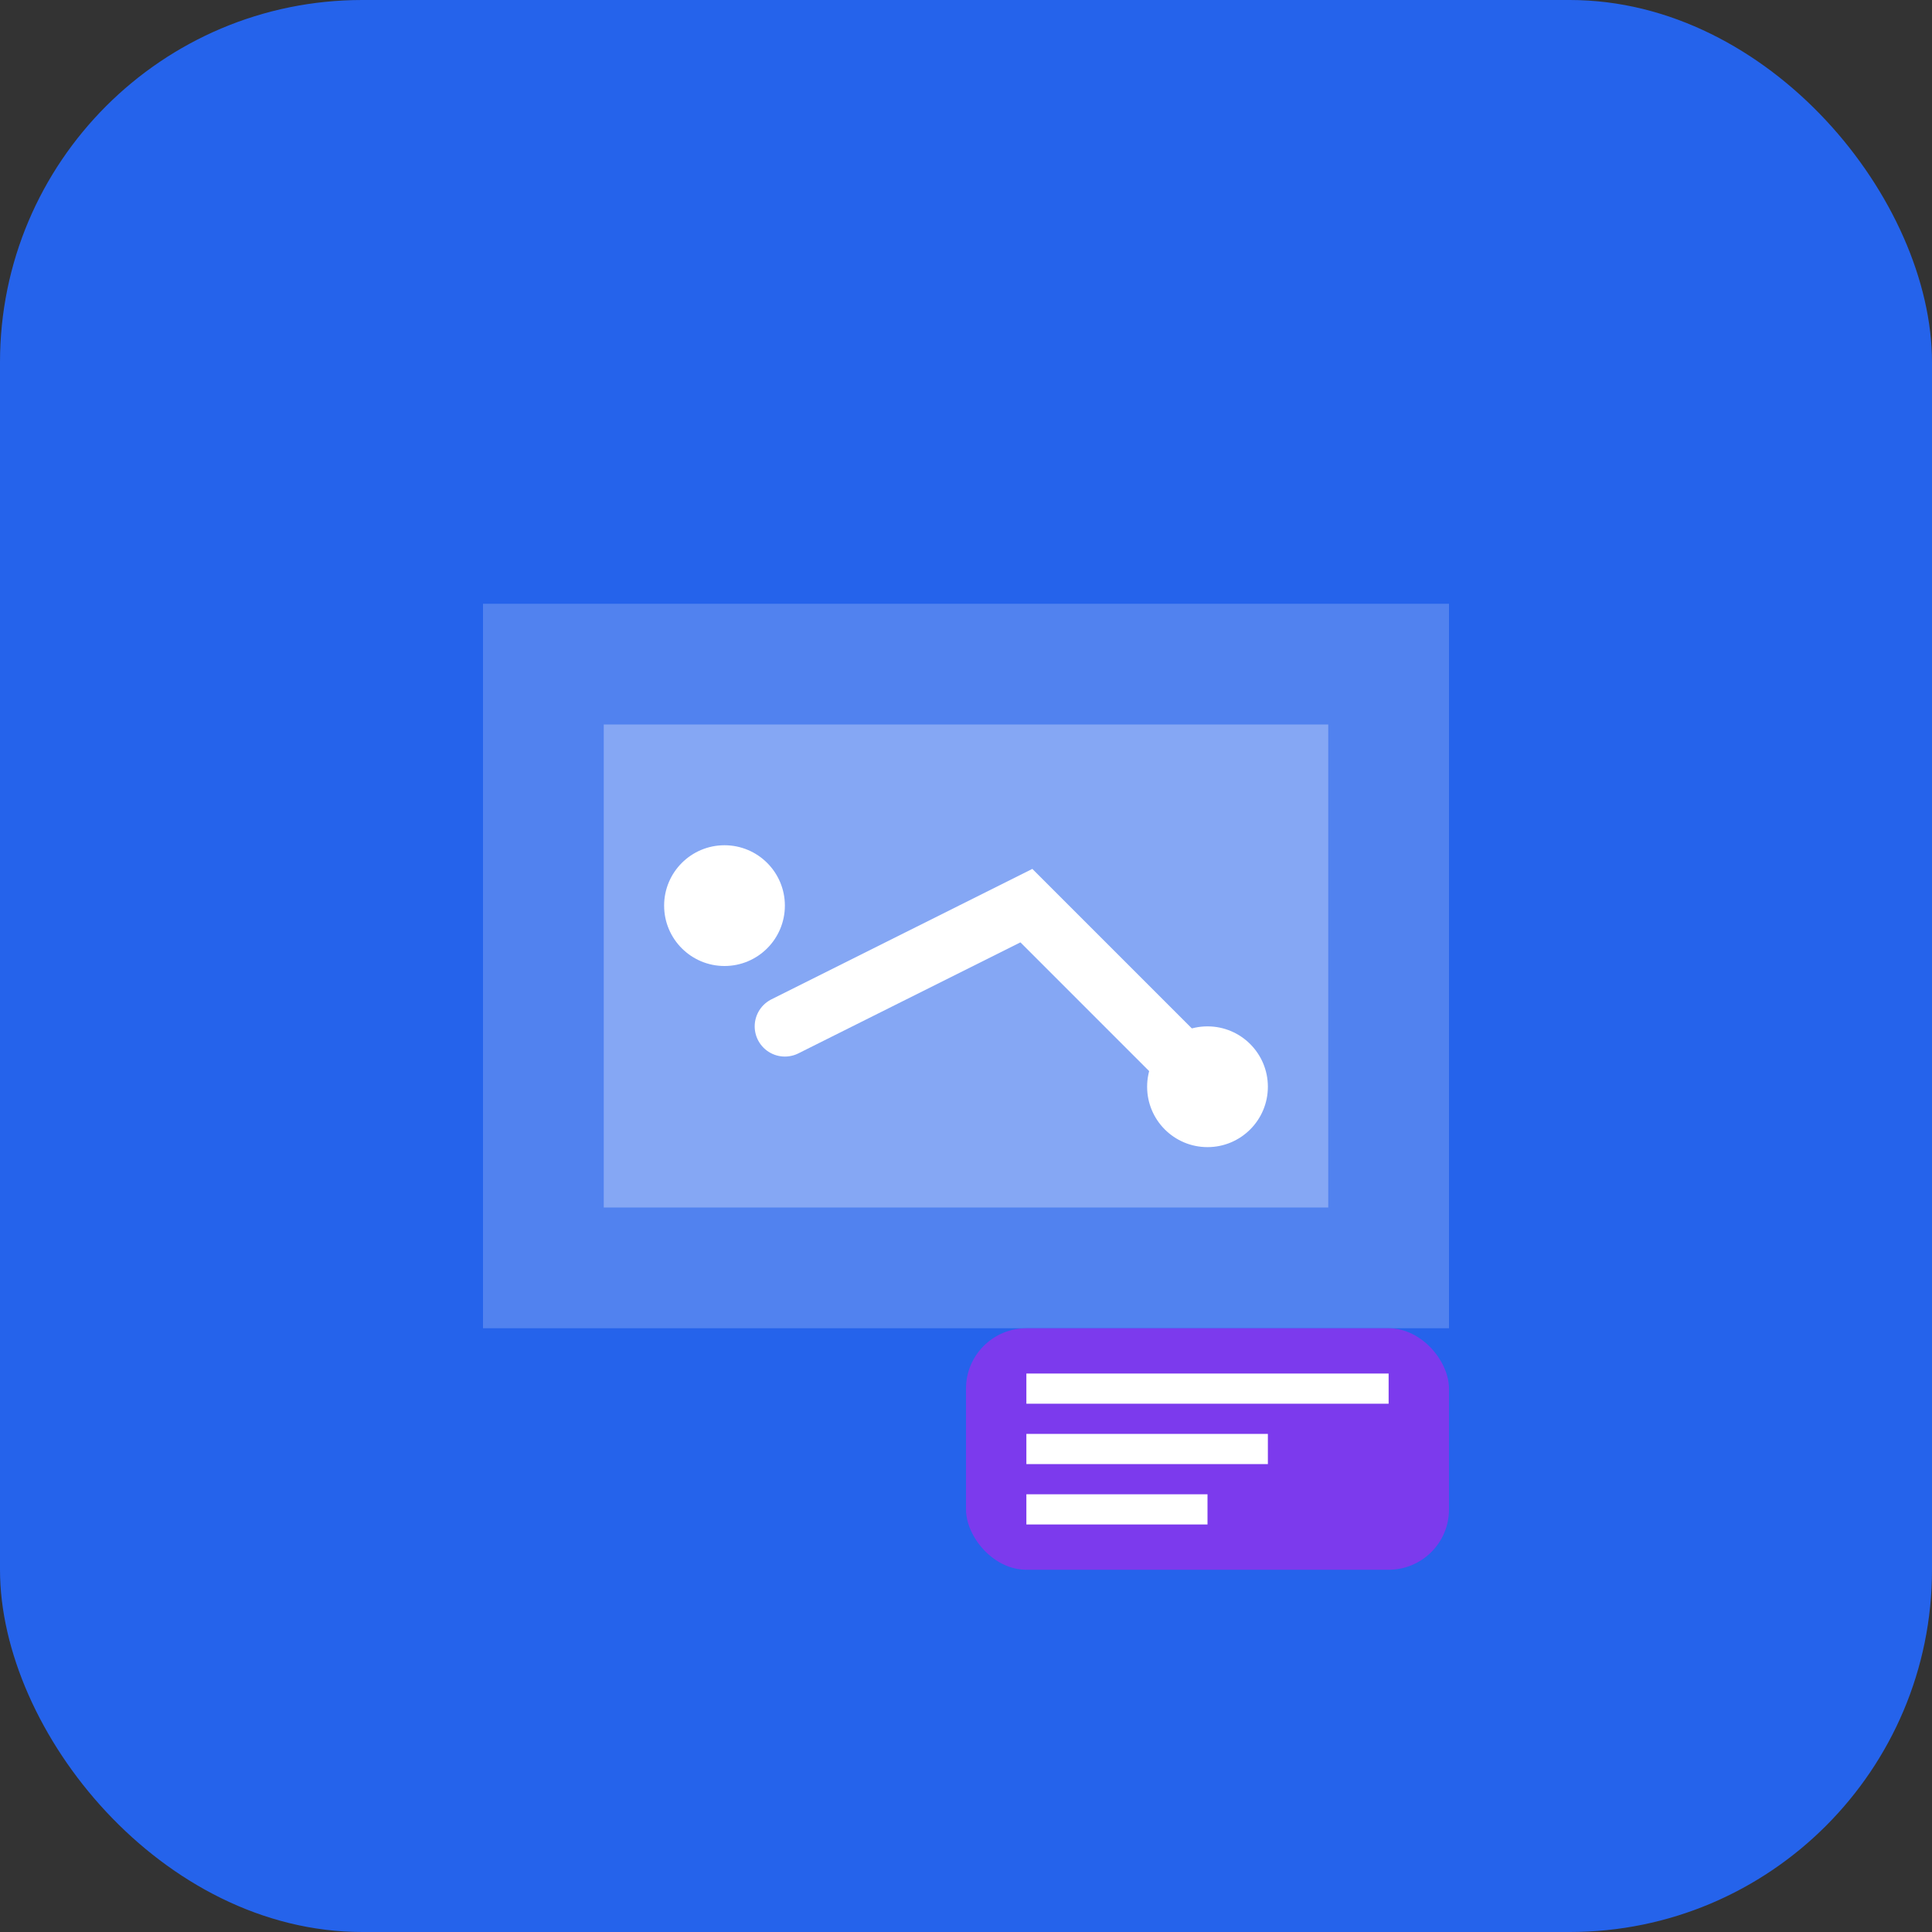
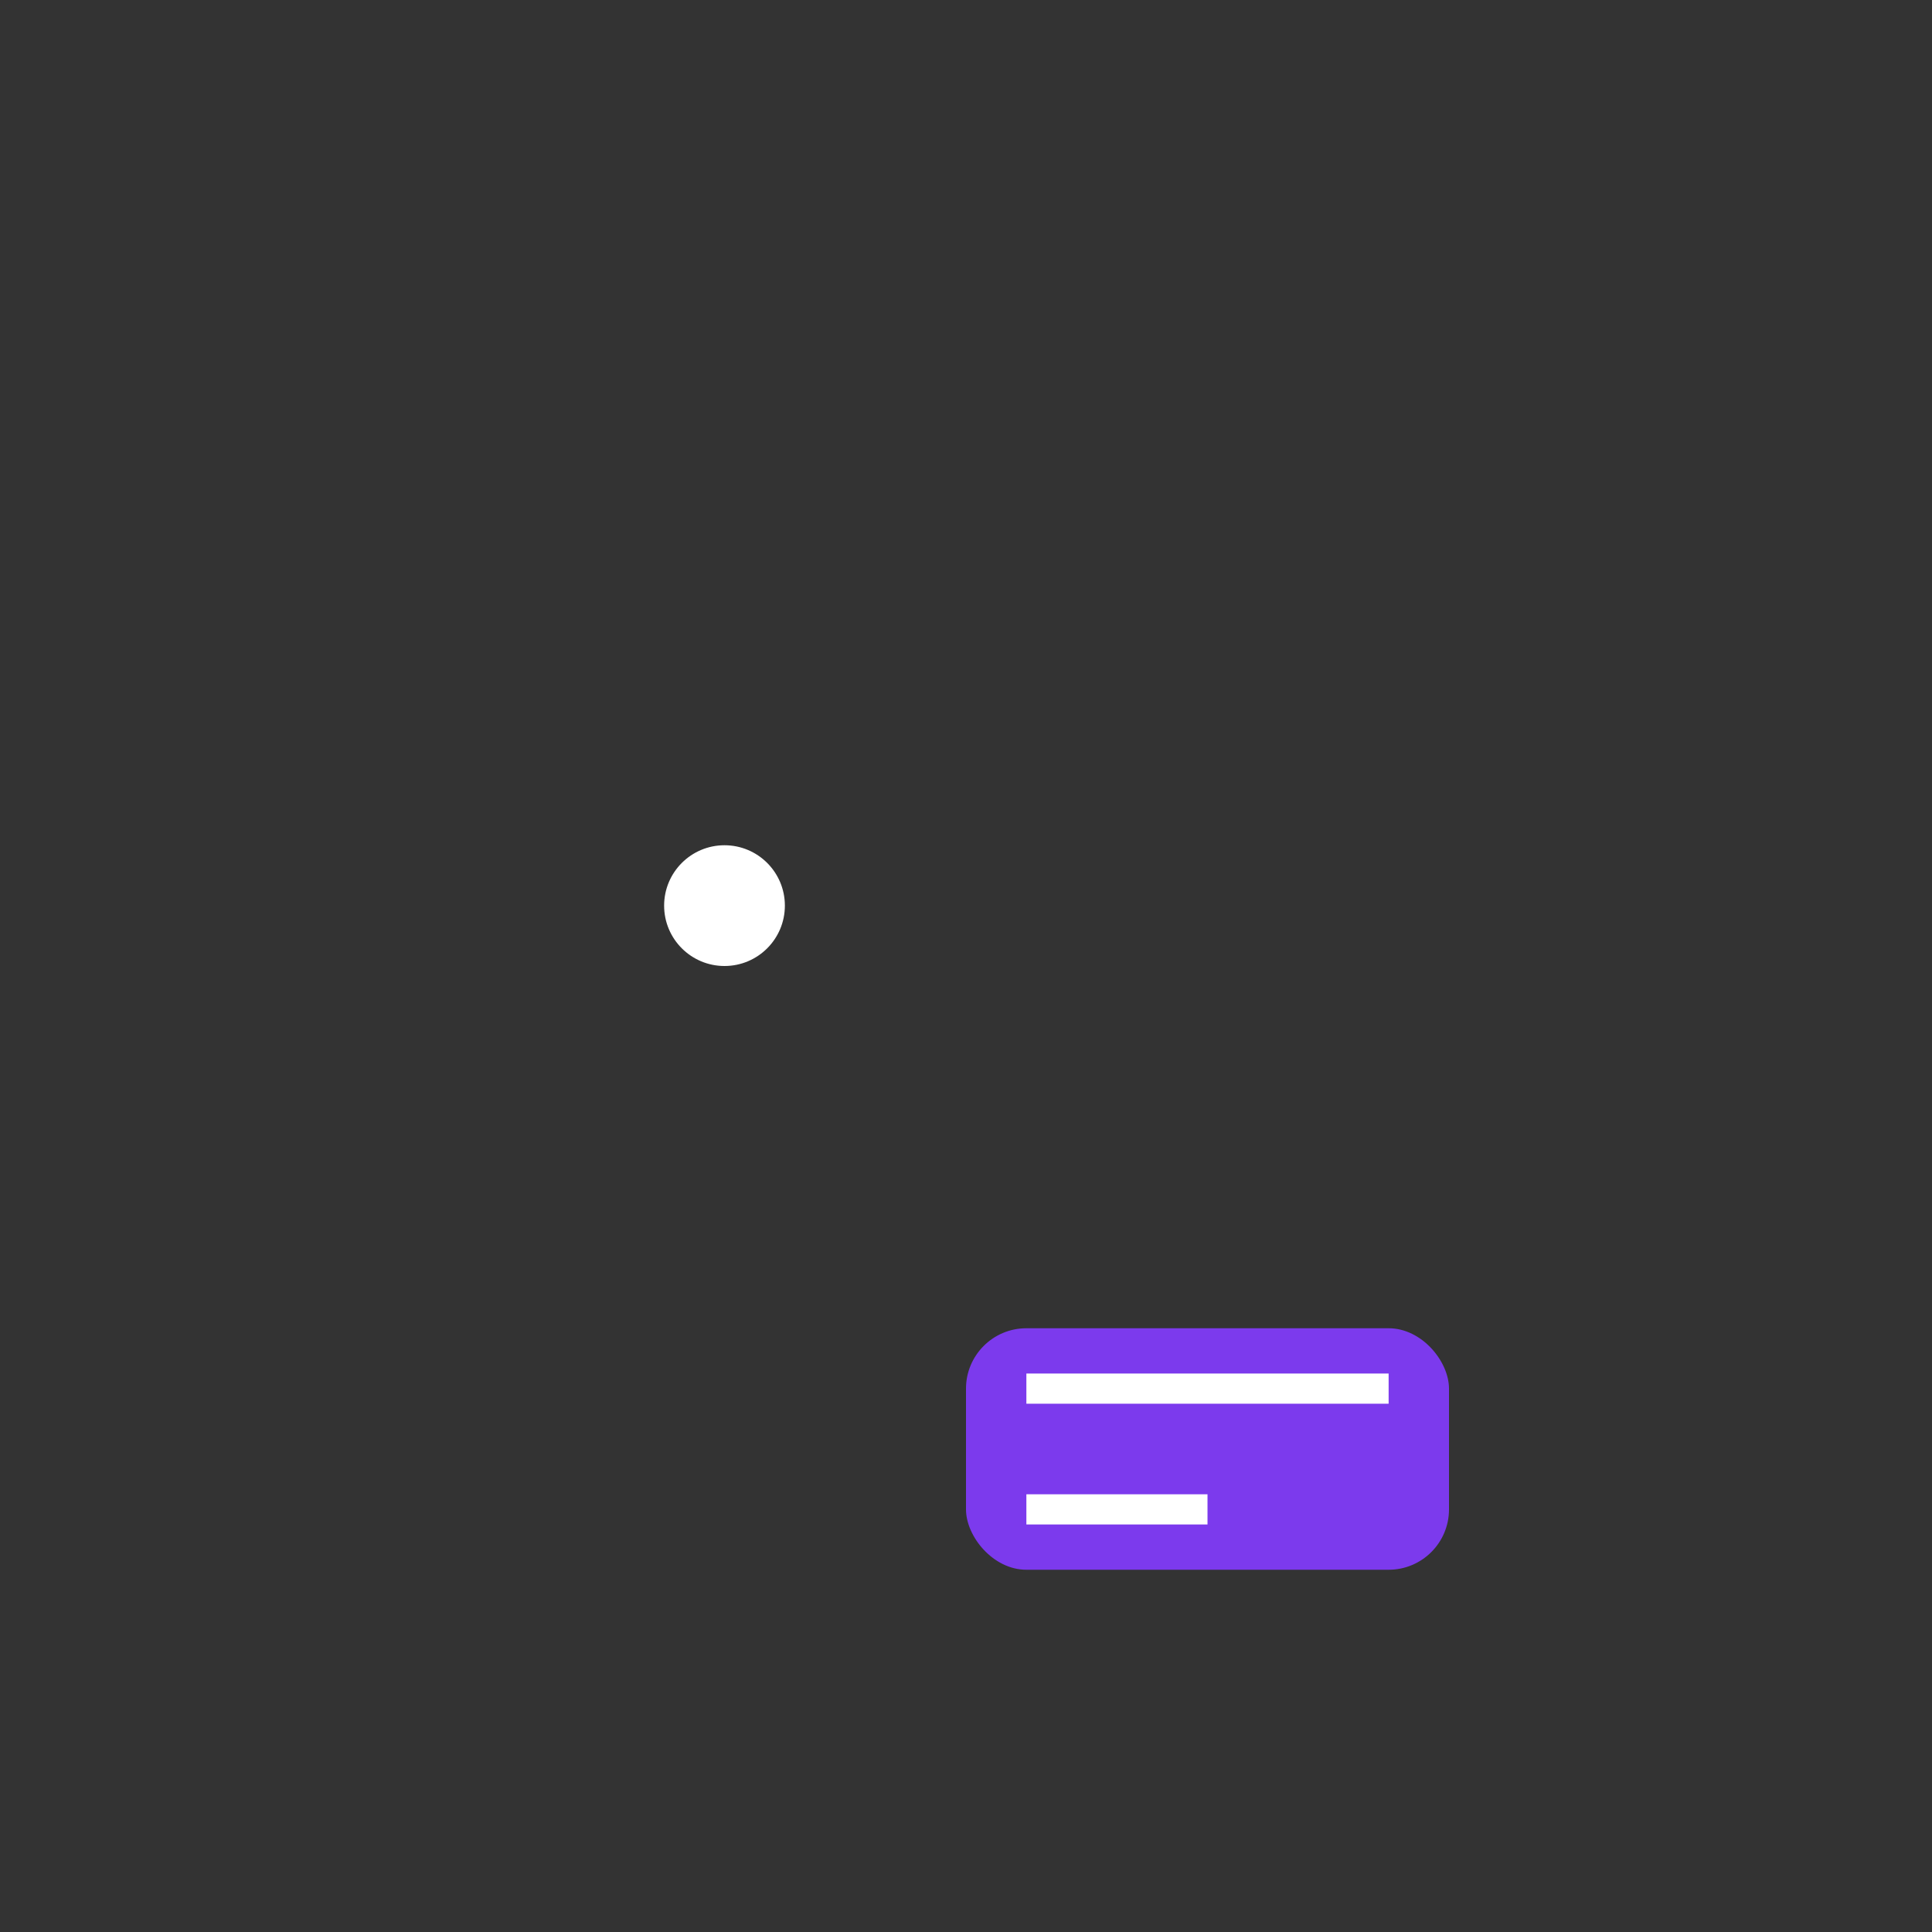
<svg xmlns="http://www.w3.org/2000/svg" width="32" height="32" viewBox="0 0 32 32" fill="none">
  <rect x="0" y="0" width="32" height="32" fill="#333333" stroke="none" />
-   <rect width="32" height="32" rx="6" fill="#2563eb" />
-   <path d="M8 10h16v12H8z" fill="#ffffff" fill-opacity="0.2" />
-   <path d="M10 12h12v8H10z" fill="#ffffff" fill-opacity="0.3" />
  <circle cx="12" cy="15" r="1" fill="#ffffff" />
-   <circle cx="20" cy="18" r="1" fill="#ffffff" />
-   <path d="M13 17l4-2 3 3" stroke="#ffffff" stroke-width="1" stroke-linecap="round" />
  <rect x="16" y="22" width="8" height="4" rx="1" fill="#7c3aed" />
-   <path d="M17 23h6M17 24h4M17 25h3" stroke="#ffffff" stroke-width="0.5" />
+   <path d="M17 23h6M17 24M17 25h3" stroke="#ffffff" stroke-width="0.5" />
</svg>